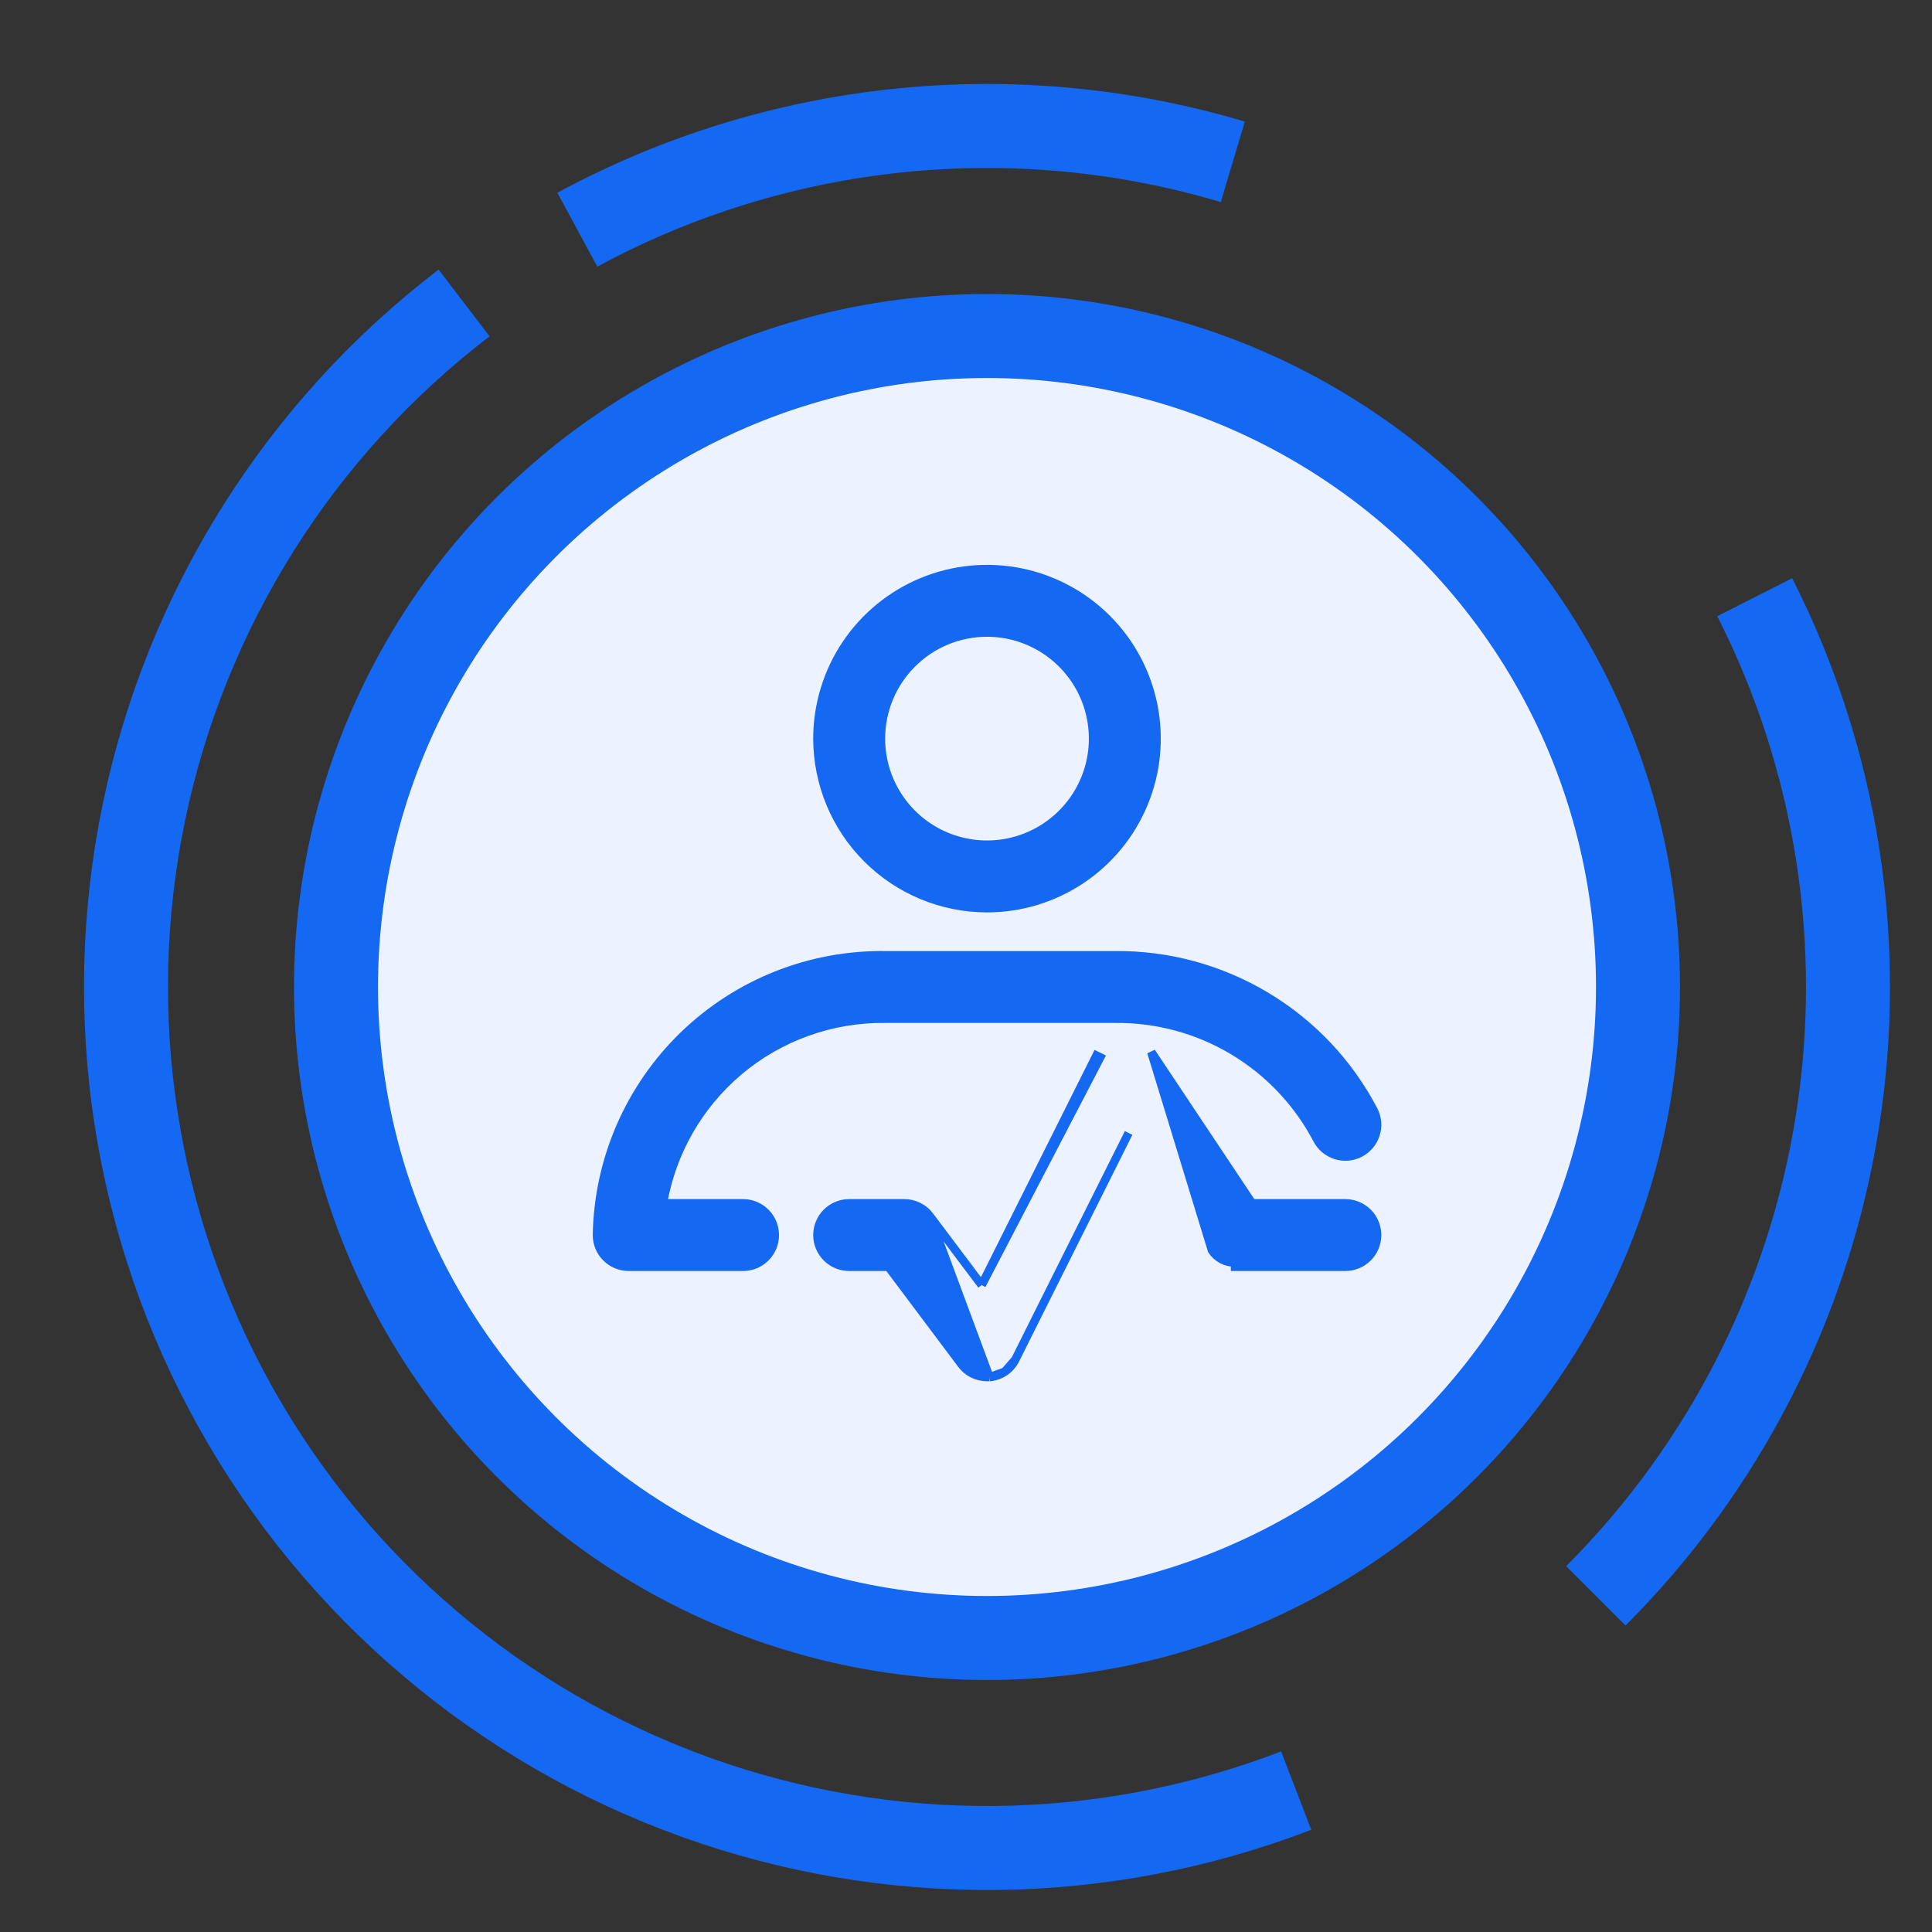
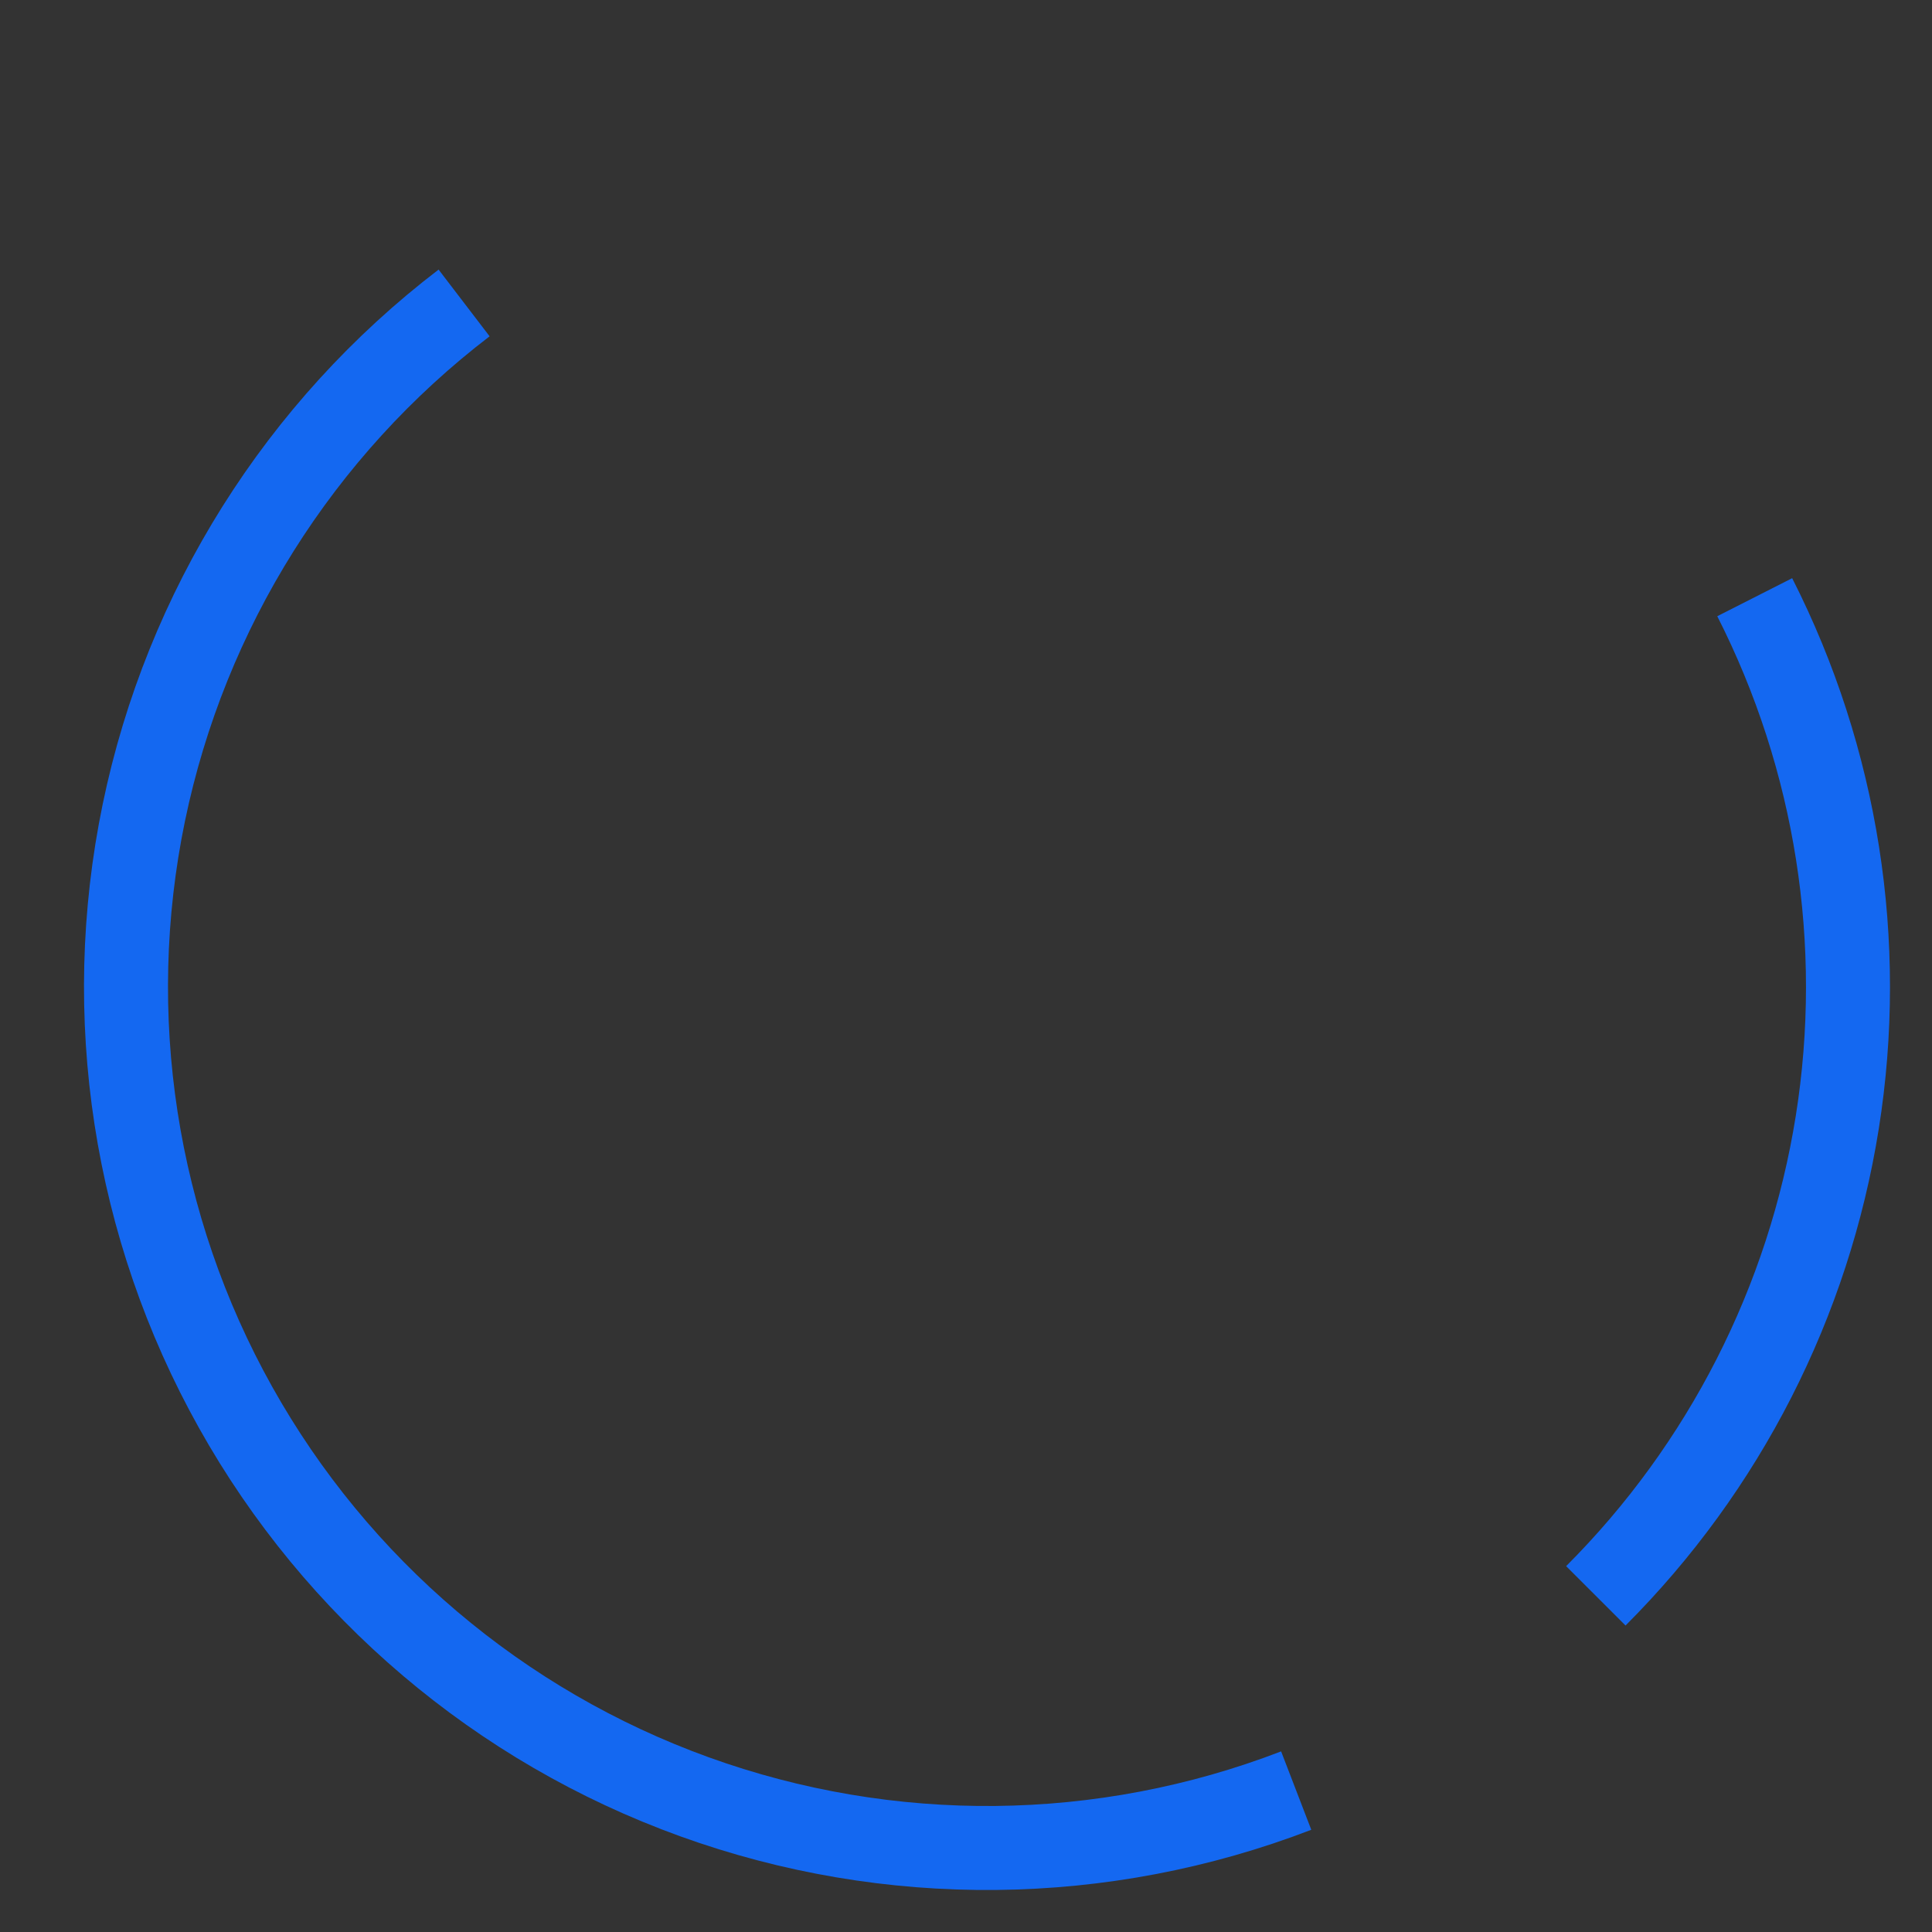
<svg xmlns="http://www.w3.org/2000/svg" width="46" height="46" viewBox="0 0 46 46" fill="none">
  <rect x="0" y="0" width="46" height="46" fill="#333333" stroke="none" />
-   <circle cx="23.5" cy="23.5" r="15.5" fill="#ECF2FF" stroke="#1468F1" stroke-width="2" />
-   <path d="M23.373 30.598L26.106 25.131L26.106 25.131L26.196 25.175L23.373 30.598ZM23.373 30.598L22.136 28.952L23.373 30.598ZM23.559 32.788V32.787H23.5C23.383 32.787 23.267 32.76 23.162 32.708C23.057 32.655 22.965 32.579 22.895 32.485L21.153 30.162H20.219C20.018 30.162 19.826 30.083 19.684 29.941C19.542 29.799 19.462 29.607 19.462 29.406C19.462 29.206 19.542 29.013 19.684 28.871C19.826 28.73 20.018 28.65 20.219 28.65H21.531C21.649 28.65 21.764 28.677 21.869 28.73C21.974 28.782 22.066 28.858 22.136 28.952L23.559 32.788ZM23.559 32.788L23.569 32.787M23.559 32.788L23.569 32.787M23.569 32.787C23.696 32.775 23.819 32.73 23.925 32.658M23.569 32.787L23.925 32.658M23.925 32.658C24.031 32.585 24.116 32.487 24.174 32.372L23.925 32.658ZM17.692 28.65H15.785C15.998 27.427 16.635 26.315 17.584 25.511C18.564 24.682 19.811 24.236 21.094 24.256L21.094 24.256H21.096L26.542 24.256L26.544 24.256C27.533 24.244 28.507 24.506 29.357 25.013C30.206 25.52 30.9 26.252 31.36 27.128C31.452 27.306 31.611 27.44 31.802 27.501C31.896 27.532 31.996 27.543 32.095 27.535C32.194 27.526 32.29 27.499 32.379 27.453C32.467 27.408 32.545 27.345 32.609 27.269C32.674 27.193 32.722 27.106 32.752 27.011C32.783 26.916 32.794 26.817 32.786 26.718C32.777 26.619 32.75 26.522 32.704 26.434L32.704 26.434C32.117 25.31 31.23 24.371 30.142 23.72C29.055 23.069 27.809 22.731 26.541 22.744H21.096C19.3 22.717 17.568 23.403 16.278 24.651C14.988 25.9 14.245 27.609 14.213 29.404H14.213V29.406C14.213 29.607 14.292 29.799 14.434 29.941C14.576 30.083 14.768 30.162 14.969 30.162H17.692C17.892 30.162 18.084 30.083 18.226 29.941C18.368 29.799 18.448 29.607 18.448 29.406C18.448 29.206 18.368 29.013 18.226 28.871C18.084 28.73 17.892 28.65 17.692 28.65ZM27.412 25.049L27.412 25.049L28.857 29.773C28.918 29.863 28.999 29.936 29.095 29.987C29.191 30.037 29.298 30.063 29.406 30.062V30.162H29.407H32.031C32.232 30.162 32.424 30.083 32.566 29.941C32.708 29.799 32.788 29.607 32.788 29.406C32.788 29.206 32.708 29.013 32.566 28.871C32.424 28.73 32.232 28.65 32.031 28.65H29.811L27.412 25.049ZM24.174 32.372L26.872 26.975L24.174 32.372ZM23.5 21.624H23.5C24.299 21.624 25.079 21.387 25.743 20.943C26.407 20.5 26.925 19.869 27.23 19.131C27.536 18.394 27.616 17.582 27.46 16.799C27.304 16.015 26.92 15.296 26.355 14.731C25.79 14.167 25.071 13.782 24.288 13.626C23.505 13.471 22.693 13.551 21.955 13.856C21.217 14.162 20.587 14.679 20.143 15.343C19.699 16.007 19.462 16.788 19.462 17.586V17.586C19.464 18.657 19.889 19.683 20.646 20.44C21.403 21.197 22.429 21.623 23.5 21.624ZM23.5 15.061C23.999 15.061 24.488 15.209 24.903 15.487C25.318 15.764 25.642 16.159 25.833 16.62C26.024 17.081 26.074 17.589 25.977 18.079C25.879 18.569 25.639 19.019 25.285 19.372C24.932 19.725 24.482 19.965 23.993 20.063C23.503 20.16 22.995 20.11 22.534 19.919C22.072 19.728 21.678 19.404 21.401 18.989C21.123 18.574 20.975 18.086 20.975 17.586C20.975 16.917 21.241 16.274 21.715 15.801C22.188 15.327 22.83 15.061 23.5 15.061Z" fill="#1468F1" stroke="#1468F1" stroke-width="0.2" />
  <path d="M41.779 14.219C43.736 18.074 44.425 22.45 43.745 26.721C43.066 30.992 41.053 34.938 37.996 37.996" stroke="#1468F1" stroke-width="2" />
  <path d="M30.862 42.633C26.259 44.404 21.172 44.456 16.533 42.78C11.895 41.104 8.016 37.812 5.609 33.508C3.201 29.203 2.426 24.175 3.425 19.346C4.425 14.516 7.132 10.209 11.05 7.213" stroke="#1468F1" stroke-width="2" />
-   <path d="M13.746 5.469C18.528 2.882 24.142 2.301 29.353 3.853" stroke="#1468F1" stroke-width="2" />
</svg>